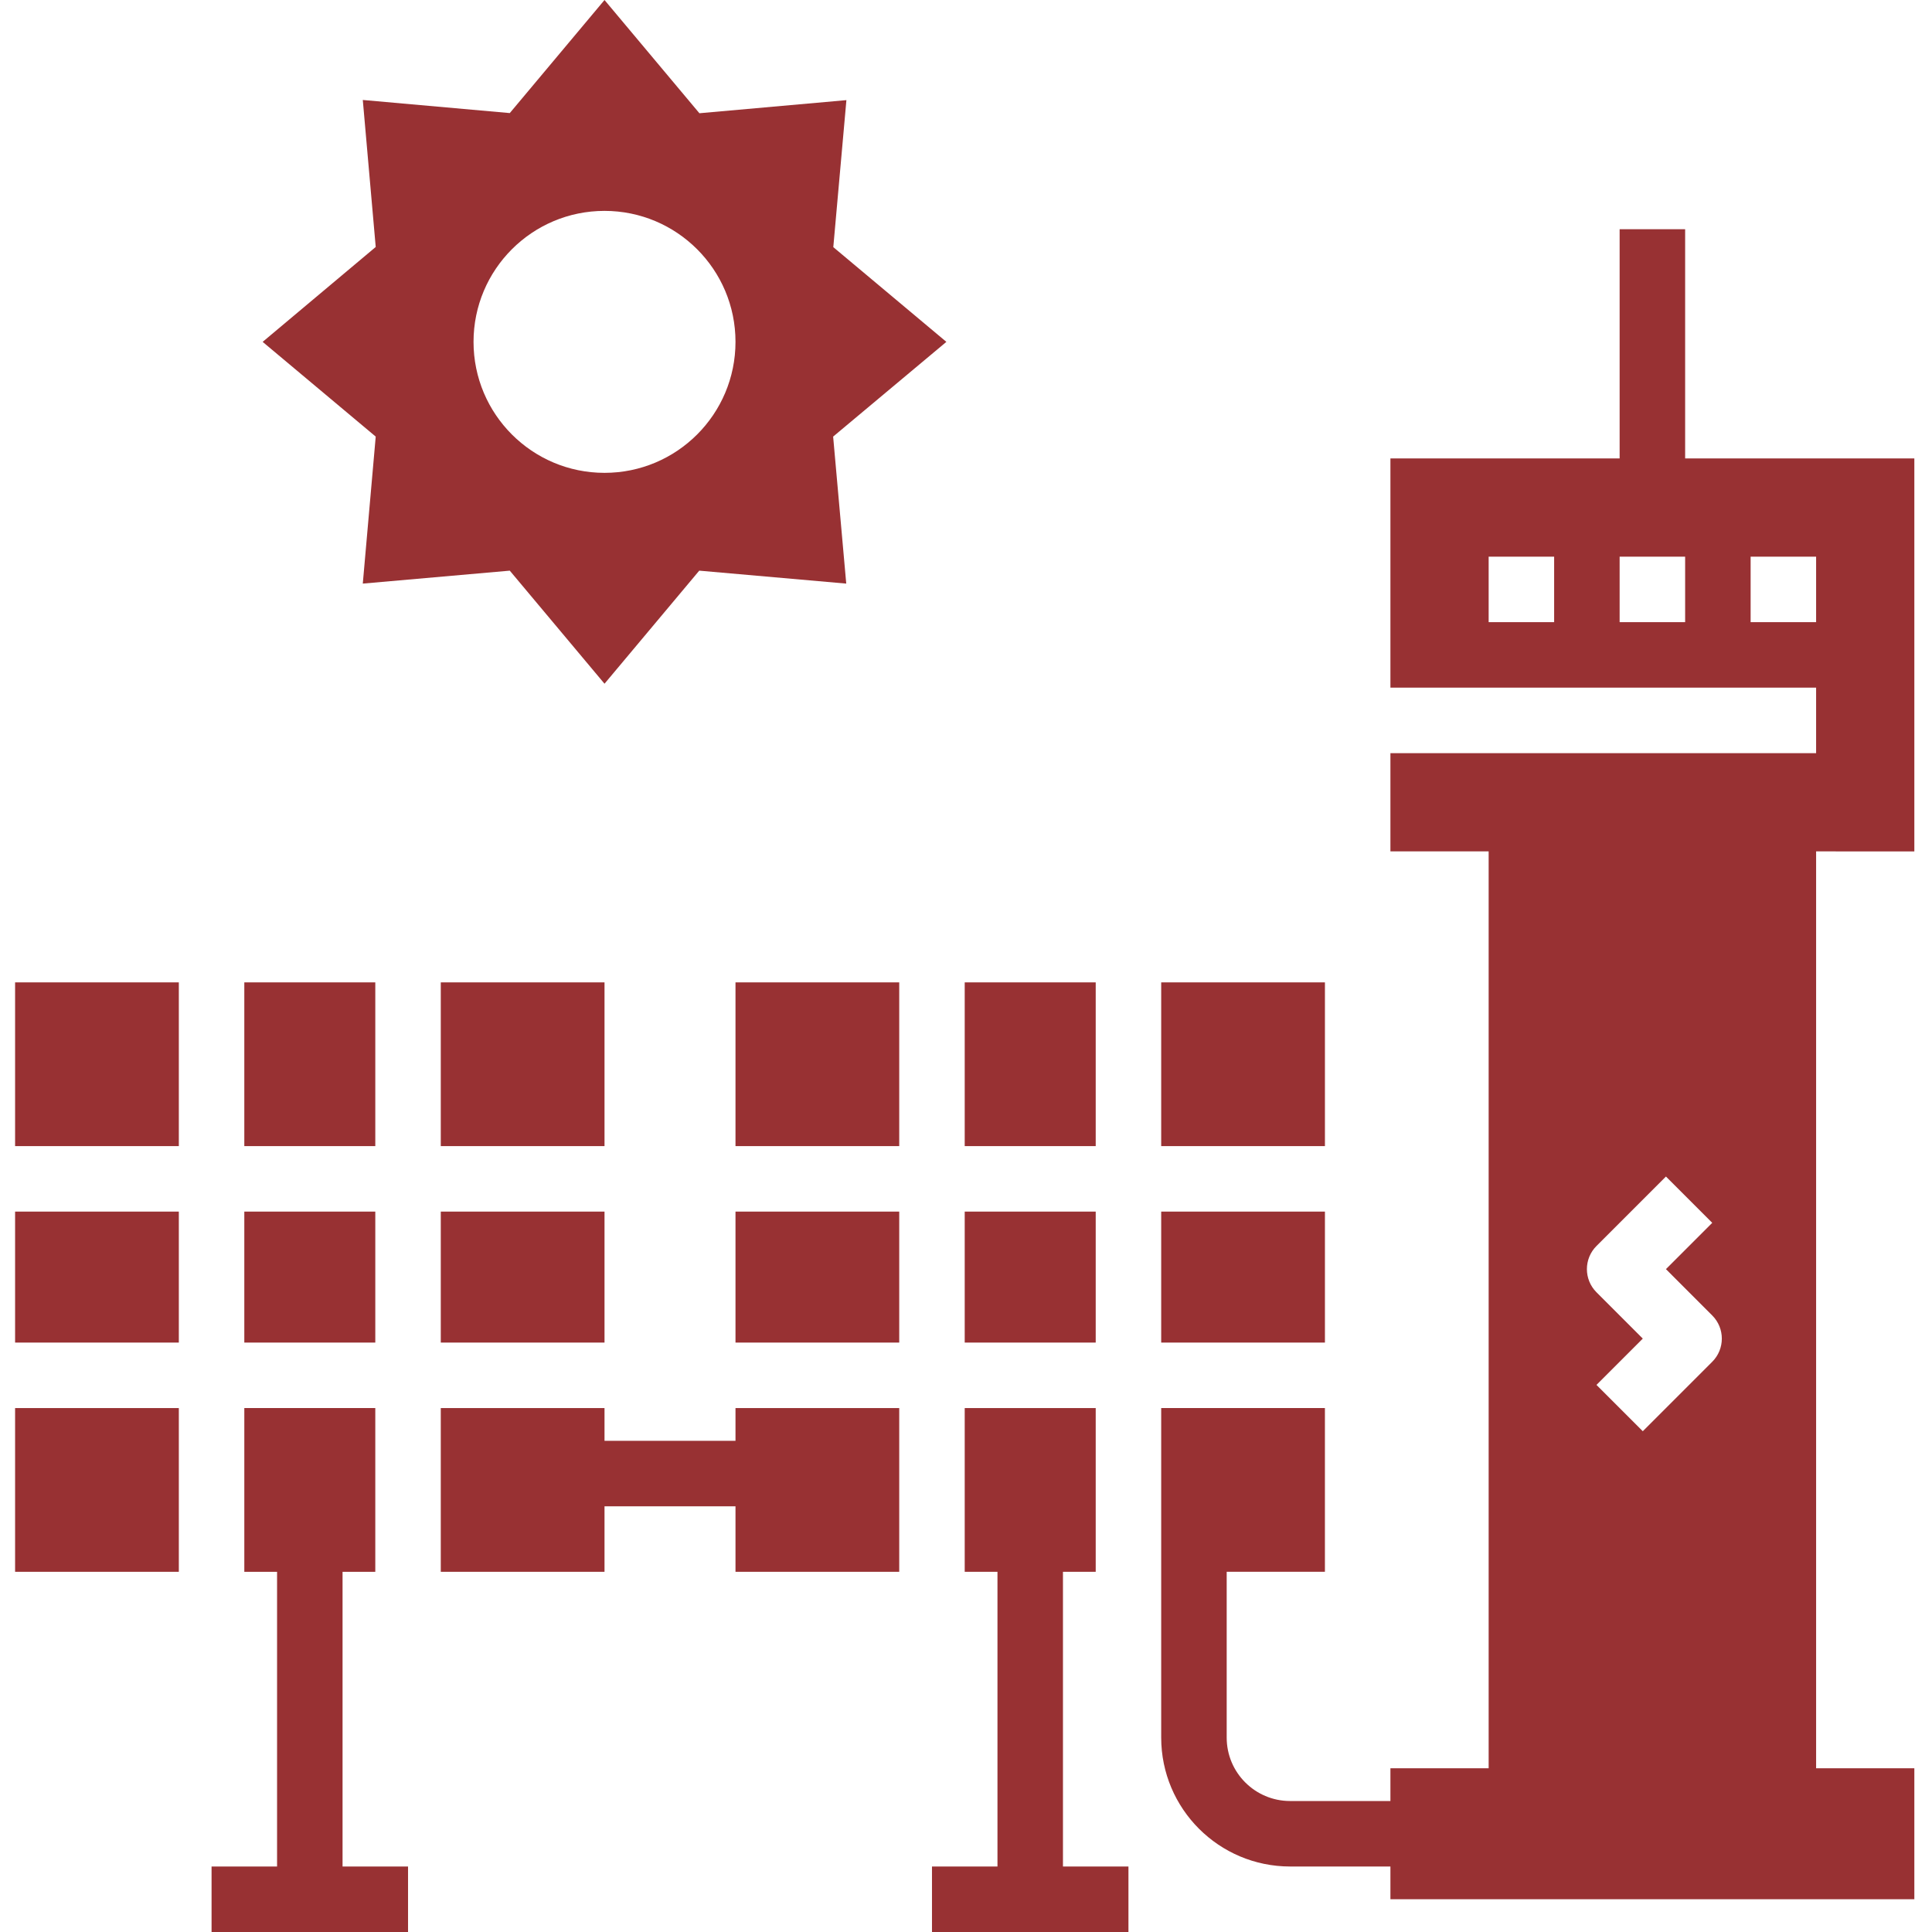
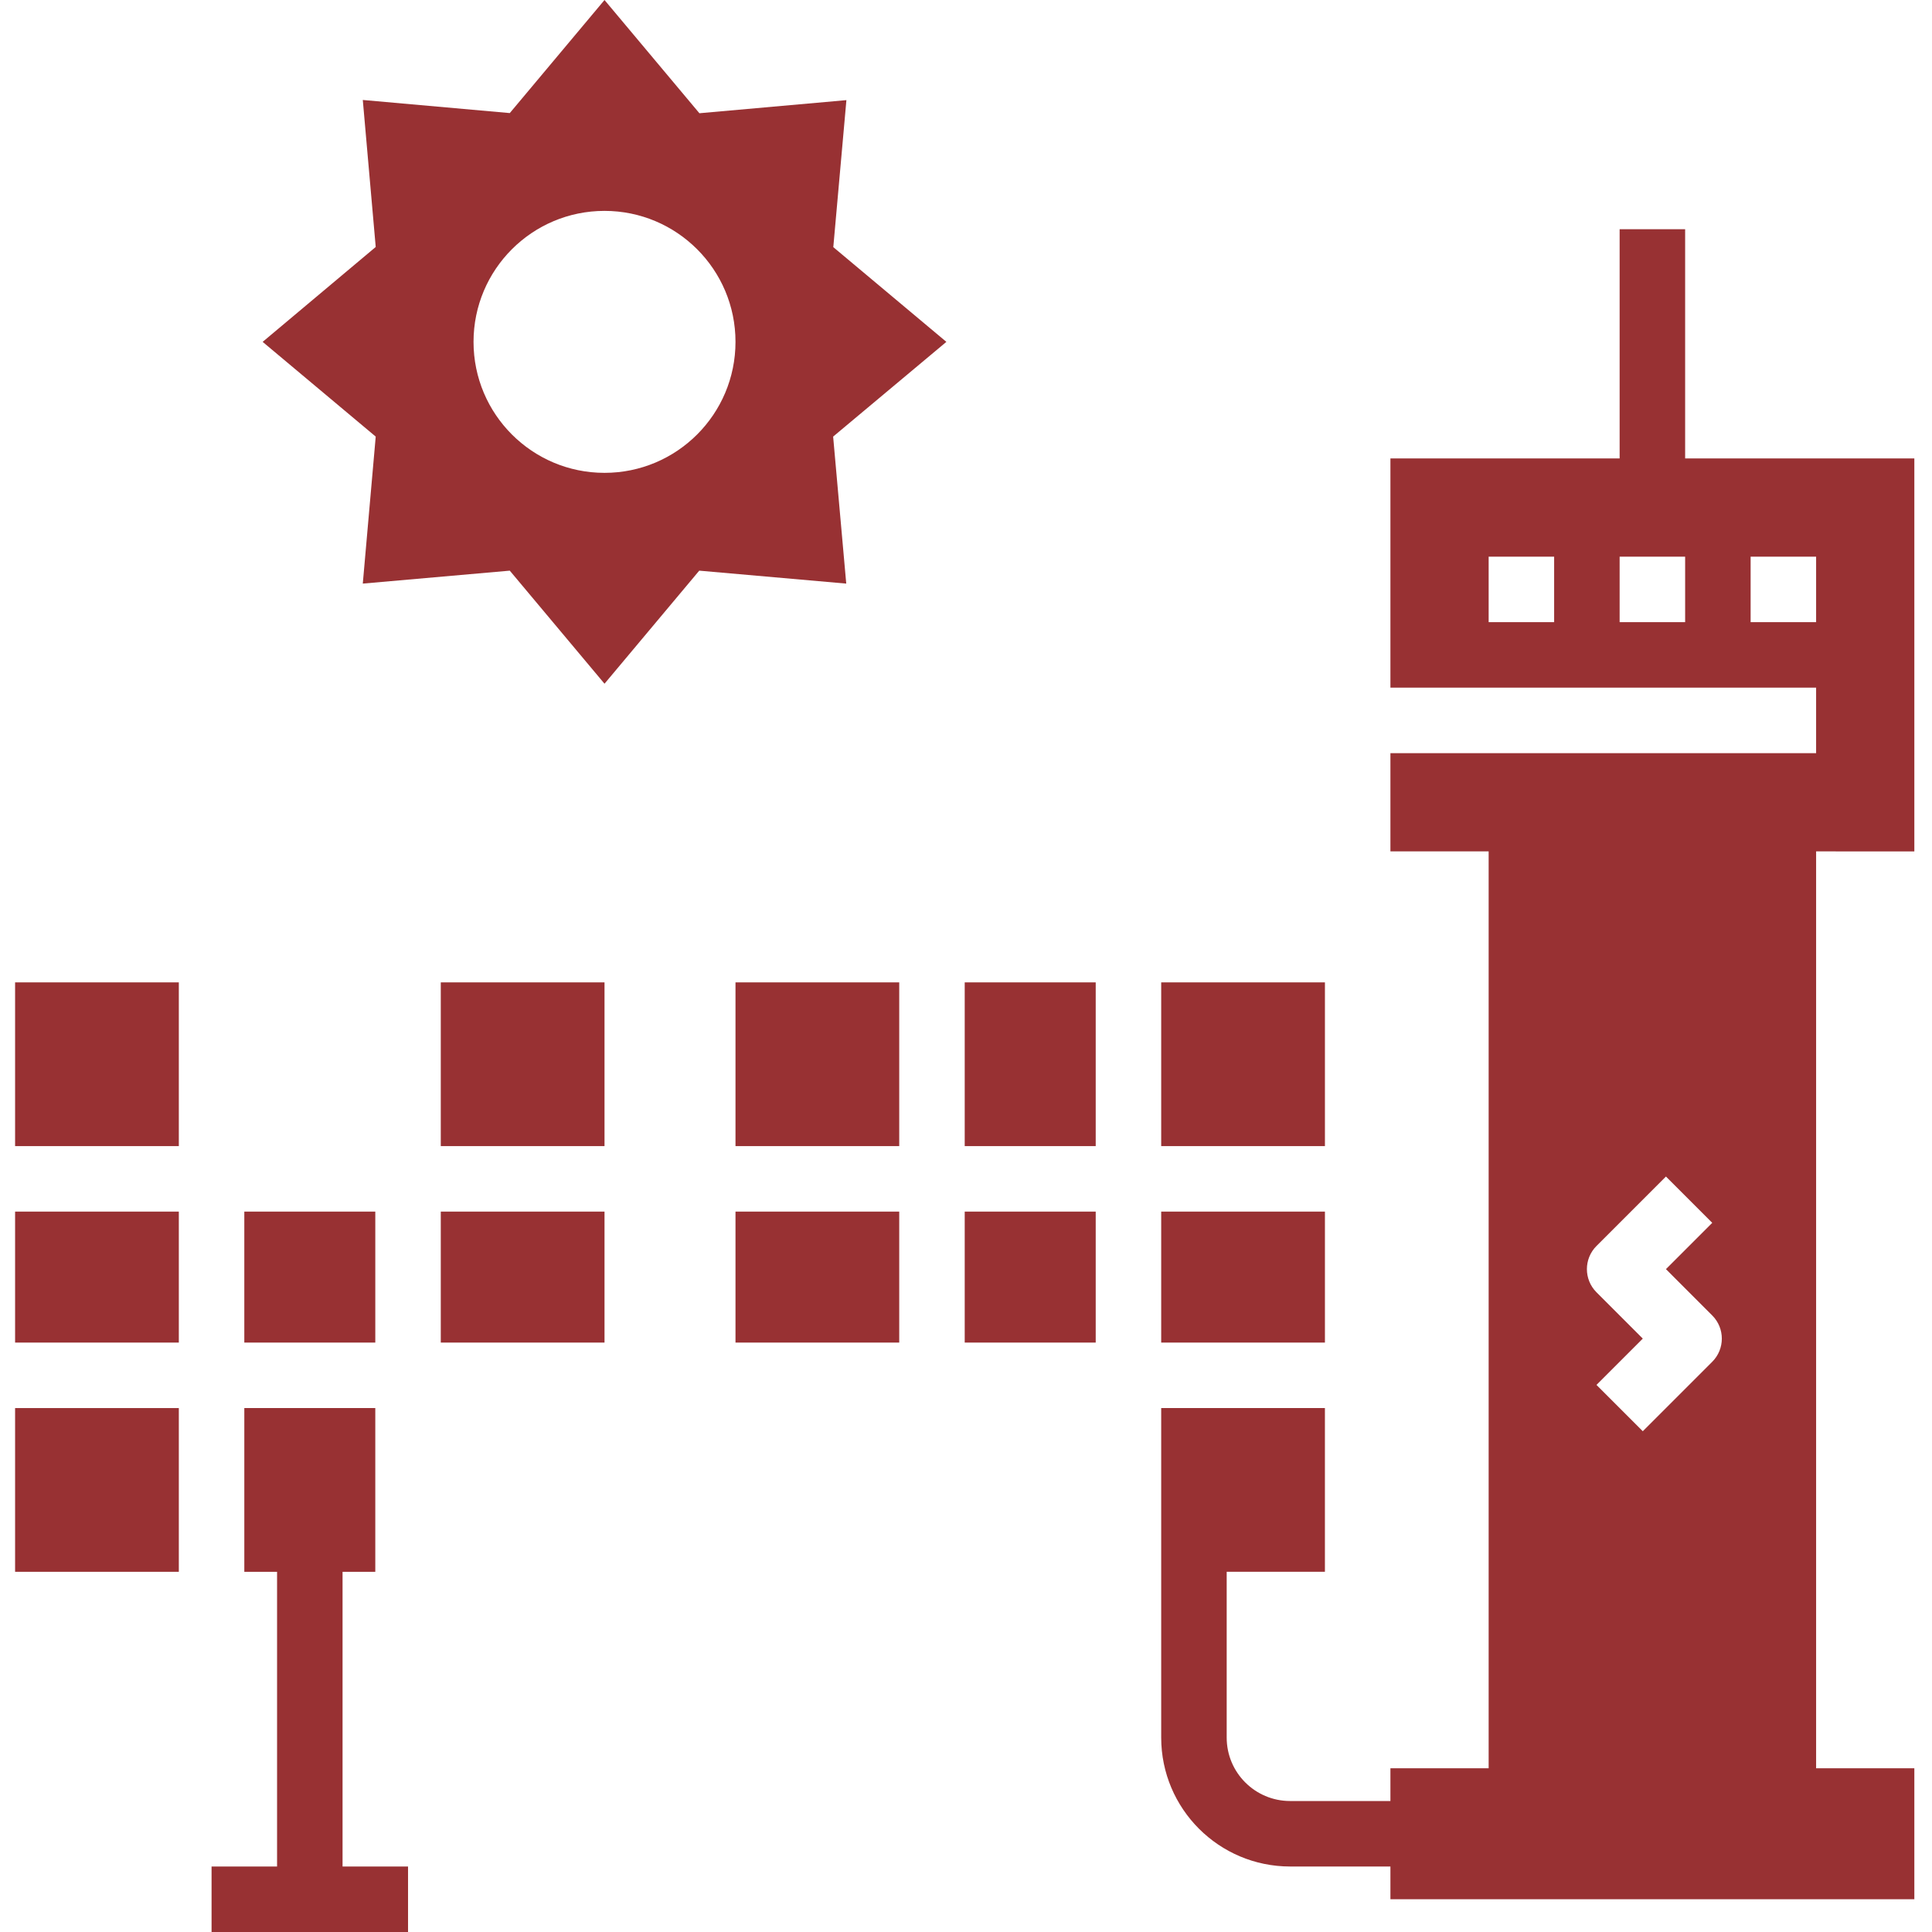
<svg xmlns="http://www.w3.org/2000/svg" height="512" viewBox="-4 0 512 512" width="512">
  <g>
    <path d="m425.219 60.746h17.359v69.422h-17.359zm0 0" data-original="#000000" class="active-path" data-old_color="#000000" style="fill:#983133" />
    <path d="m86.781 416.543h8.676v-43.391h-34.711v43.391h8.68v78.102h-17.359v17.355h52.07v-17.355h-17.355zm0 0" data-original="#000000" class="active-path" data-old_color="#000000" style="fill:#983133" />
-     <path d="m277.695 416.543h8.68v-43.391h-34.715v43.391h8.68v78.102h-17.355v17.355h52.066v-17.355h-17.355zm0 0" data-original="#000000" class="active-path" data-old_color="#000000" style="fill:#983133" />
    <path d="m503.32 225.629v-104.137h-138.844v60.746h112.812v17.355h-112.812v26.035h26.031v242.98h-26.031v8.68h-26.602c-9.27-.012-16.781-7.523-16.789-16.793v-43.953h26.031v-43.391h-43.387v87.344c.016 18.852 15.293 34.129 34.145 34.148h26.602v8.676h138.844v-34.711h-26.031v-242.98zm-95.457-60.746h-17.355v-17.359h17.355zm34.715 0h-17.359v-17.359h17.359zm17.355 0v-17.359h17.355v17.359zm-40.848 177.586c-3.387-3.391-3.387-8.883 0-12.273l18.406-18.406 12.27 12.273-12.27 12.27 12.27 12.277c3.387 3.391 3.387 8.883 0 12.273l-18.406 18.406-12.27-12.273 12.27-12.27zm0 0" data-original="#000000" class="active-path" data-old_color="#000000" style="fill:#983133" />
    <path d="m95.57 115.703-3.426 38.957 38.953-3.43 25.105 29.965 25.105-29.965 38.957 3.43-3.473-38.957 30.008-25.105-29.965-25.105 3.473-38.957-38.957 3.473-25.148-30.008-25.105 29.965-38.953-3.473 3.426 38.957-29.965 25.148zm25.922-25.105c0-19.172 15.539-34.711 34.711-34.711s34.711 15.539 34.711 34.711-15.539 34.711-34.711 34.711-34.711-15.539-34.711-34.711zm0 0" data-original="#000000" class="active-path" data-old_color="#000000" style="fill:#983133" />
    <path d="m251.66 321.086h34.715v34.711h-34.715zm0 0" data-original="#000000" class="active-path" data-old_color="#000000" style="fill:#983133" />
    <path d="m190.914 260.34h43.391v43.391h-43.391zm0 0" data-original="#000000" class="active-path" data-old_color="#000000" style="fill:#983133" />
    <path d="m251.66 260.34h34.715v43.391h-34.715zm0 0" data-original="#000000" class="active-path" data-old_color="#000000" style="fill:#983133" />
    <path d="m190.914 321.086h43.391v34.711h-43.391zm0 0" data-original="#000000" class="active-path" data-old_color="#000000" style="fill:#983133" />
    <path d="m303.73 321.086h43.391v34.711h-43.391zm0 0" data-original="#000000" class="active-path" data-old_color="#000000" style="fill:#983133" />
    <path d="m303.73 260.34h43.391v43.391h-43.391zm0 0" data-original="#000000" class="active-path" data-old_color="#000000" style="fill:#983133" />
-     <path d="m190.914 381.832h-34.711v-8.68h-43.391v43.391h43.391v-17.355h34.711v17.355h43.391v-43.391h-43.391zm0 0" data-original="#000000" class="active-path" data-old_color="#000000" style="fill:#983133" />
    <path d="m0 260.34h43.391v43.391h-43.391zm0 0" data-original="#000000" class="active-path" data-old_color="#000000" style="fill:#983133" />
    <path d="m0 321.086h43.391v34.711h-43.391zm0 0" data-original="#000000" class="active-path" data-old_color="#000000" style="fill:#983133" />
-     <path d="m60.746 321.086h34.711v34.711h-34.711zm0 0" data-original="#000000" class="active-path" data-old_color="#000000" style="fill:#983133" />
-     <path d="m60.746 260.34h34.711v43.391h-34.711zm0 0" data-original="#000000" class="active-path" data-old_color="#000000" style="fill:#983133" />
+     <path d="m60.746 321.086h34.711v34.711h-34.711z" data-original="#000000" class="active-path" data-old_color="#000000" style="fill:#983133" />
    <path d="m112.812 260.34h43.391v43.391h-43.391zm0 0" data-original="#000000" class="active-path" data-old_color="#000000" style="fill:#983133" />
    <path d="m112.812 321.086h43.391v34.711h-43.391zm0 0" data-original="#000000" class="active-path" data-old_color="#000000" style="fill:#983133" />
    <path d="m0 373.152h43.391v43.391h-43.391zm0 0" data-original="#000000" class="active-path" data-old_color="#000000" style="fill:#983133" />
  </g>
</svg>